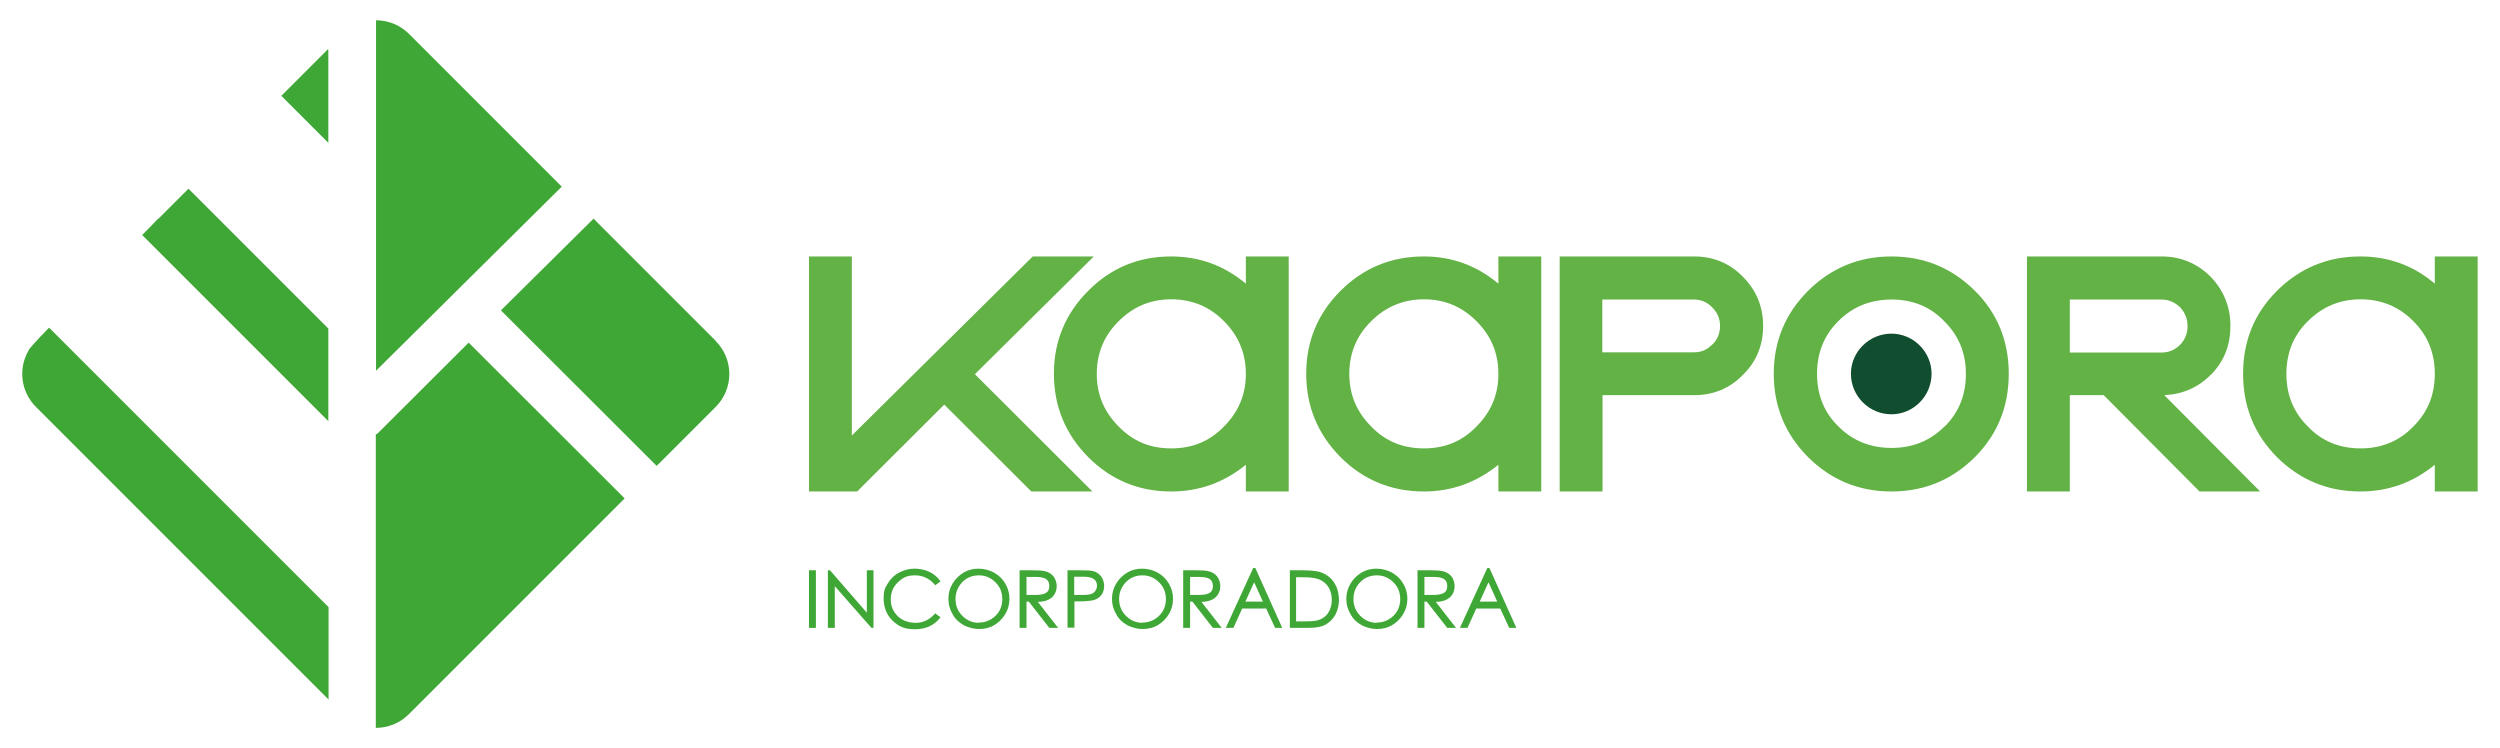
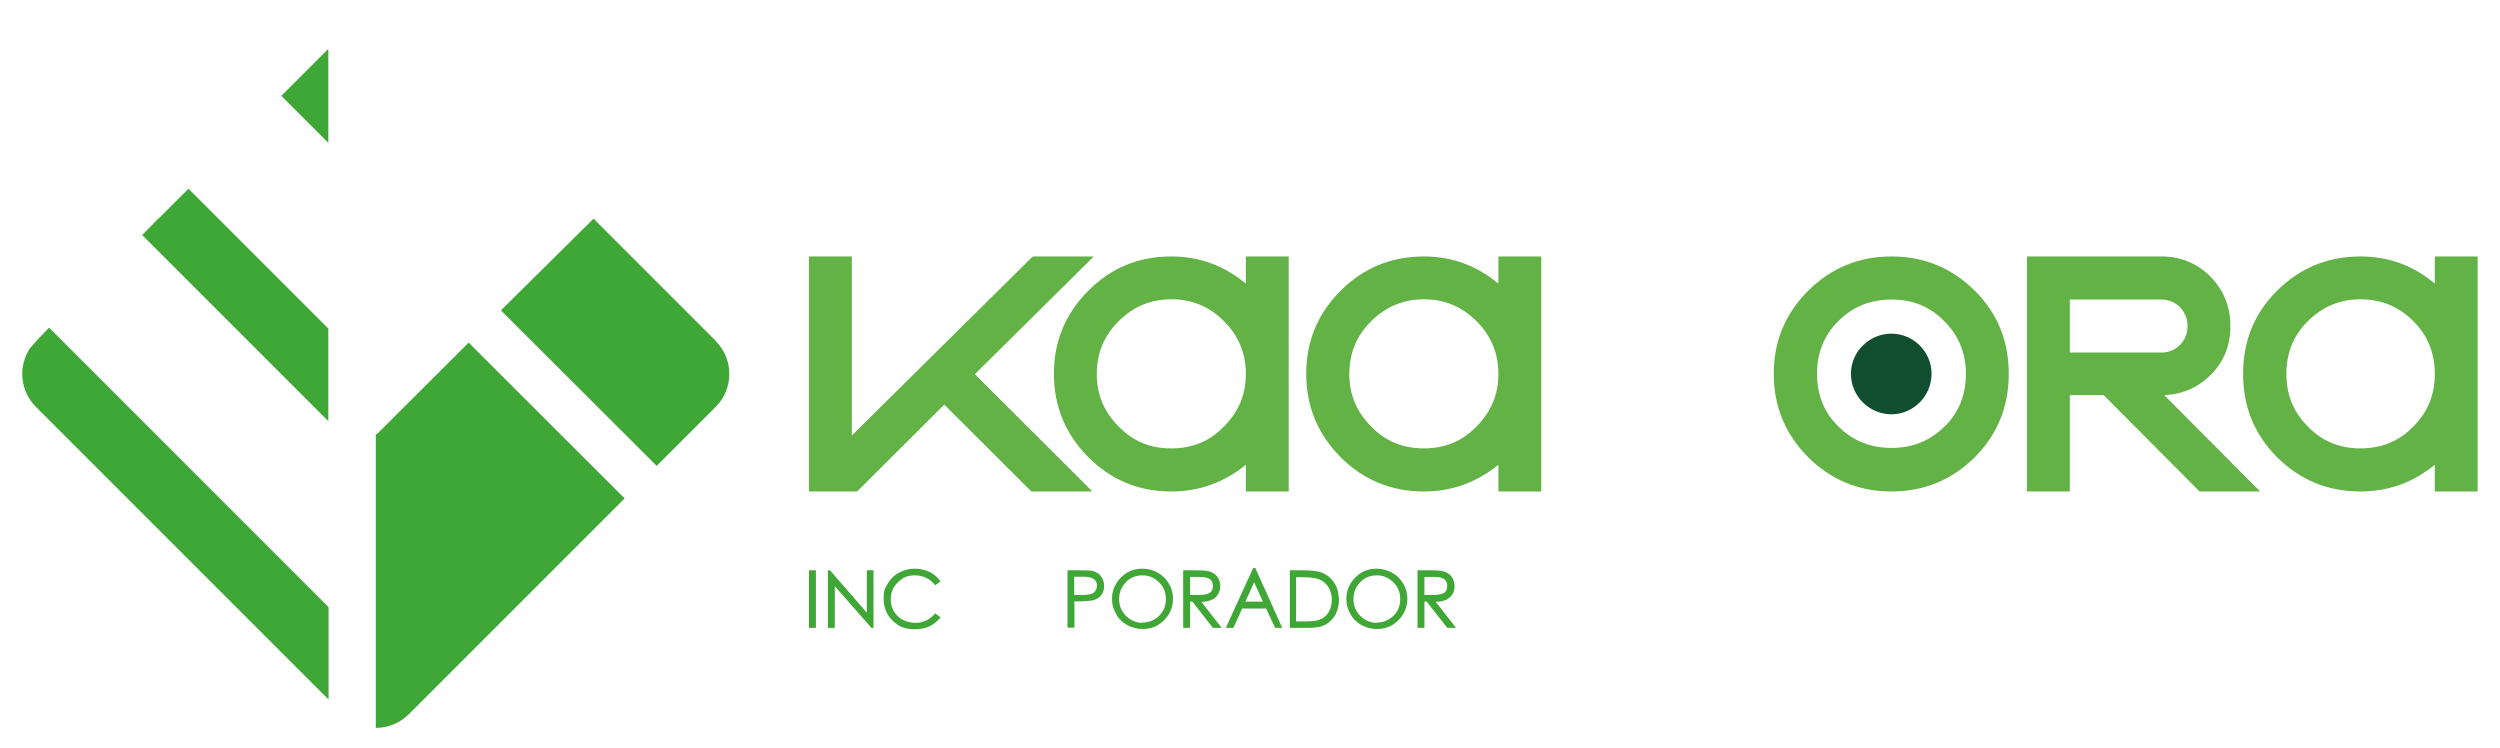
<svg xmlns="http://www.w3.org/2000/svg" id="Camada_1" version="1.1" viewBox="0 0 1085 324.6">
  <defs>
    <style>
      .st0 {
        fill: #3fa735;
      }

      .st1 {
        fill: #104e2f;
      }

      .st1, .st2 {
        fill-rule: evenodd;
      }

      .st2 {
        fill: #62b246;
      }
    </style>
  </defs>
  <g>
    <path class="st0" d="M354.1,272.5h-3v-25h3v25Z" />
    <path class="st0" d="M379.1,272.5h-.9l-15.9-18.1v18.1h-3v-25h.9l16,18.4v-18.4h2.9v25Z" />
    <path class="st0" d="M408.2,267.9c-2.7,3.5-6.4,5.2-11.1,5.2s-7.2-1.3-9.8-3.8c-2.5-2.5-3.8-5.7-3.8-9.5s.6-4.6,1.8-6.6c1.2-2,2.8-3.6,4.9-4.7,2.1-1.1,4.3-1.7,6.7-1.7s4.6.5,6.5,1.4c1.9.9,3.5,2.3,4.8,4.1l-2.3,1.7c-2.4-2.9-5.3-4.3-8.8-4.3s-5.3,1-7.4,3c-2.1,2-3.1,4.5-3.1,7.4s1,5.3,3,7.3c2,1.9,4.7,2.9,7.9,2.9s6-1.4,8.4-4.1l2.3,1.7Z" />
-     <path class="st0" d="M424.6,246.8c2.5,0,4.7.6,6.8,1.7,2.1,1.2,3.7,2.7,4.9,4.8,1.2,2,1.8,4.2,1.8,6.6s-.6,4.6-1.8,6.6c-1.2,2-2.8,3.6-4.8,4.8-2,1.2-4.3,1.7-6.6,1.7s-4.6-.6-6.7-1.7c-2.1-1.2-3.7-2.7-4.8-4.8-1.2-2-1.8-4.2-1.8-6.6s.6-4.6,1.8-6.6c1.2-2,2.8-3.6,4.8-4.8,2-1.2,4.2-1.7,6.5-1.7ZM424.7,270.2c2.9,0,5.3-1,7.3-2.9,2-1.9,3-4.4,3-7.3s-1-5.4-3-7.3c-2-2-4.4-3-7.2-3s-5.3,1-7.2,3c-1.9,2-2.9,4.4-2.9,7.3s1,5.3,3,7.3,4.4,3,7.1,3Z" />
-     <path class="st0" d="M459.1,272.5h-3.7l-8.9-11.4h-1v11.4h-3v-25h5.2c2.7,0,4.6.1,5.7.4,1,.2,1.9.6,2.7,1.2.8.6,1.4,1.3,1.8,2.2.4.9.7,1.9.7,3,0,2.1-.7,3.7-2.1,5-1.4,1.2-3.5,1.9-6.1,1.9l8.9,11.4ZM445.5,258.2h4c2,0,3.5-.3,4.5-.9,1-.6,1.4-1.6,1.4-3s-.5-2.4-1.4-3c-.9-.6-2.4-.9-4.4-.9h-4.1v7.9Z" />
    <path class="st0" d="M463.2,247.5h5.2c2.9,0,4.9.1,5.8.3.9.2,1.8.6,2.5,1.2.8.6,1.4,1.3,1.8,2.2.4.9.7,1.9.7,3s-.2,2.1-.6,3c-.4.9-1,1.6-1.8,2.2-.8.6-1.8,1-2.9,1.2-1.1.2-3.2.4-6.1.4h-1.5v11.4h-3v-25ZM466.2,258.2h3.9c2.3,0,3.9-.3,4.7-1.1.8-.8,1.3-1.7,1.3-2.9,0-2.6-1.9-3.9-5.8-3.9h-4.1v7.9Z" />
    <path class="st0" d="M495.6,246.8c2.5,0,4.7.6,6.8,1.7,2.1,1.2,3.7,2.7,4.9,4.8,1.2,2,1.8,4.2,1.8,6.6s-.6,4.6-1.8,6.6c-1.2,2-2.8,3.6-4.8,4.8-2,1.2-4.3,1.7-6.6,1.7s-4.6-.6-6.7-1.7c-2.1-1.2-3.7-2.7-4.8-4.8-1.2-2-1.8-4.2-1.8-6.6s.6-4.6,1.8-6.6c1.2-2,2.8-3.6,4.8-4.8,2-1.2,4.2-1.7,6.5-1.7ZM495.7,270.2c2.9,0,5.3-1,7.3-2.9,2-1.9,3-4.4,3-7.3s-1-5.4-3-7.3c-2-2-4.4-3-7.2-3s-5.3,1-7.2,3c-1.9,2-2.9,4.4-2.9,7.3s1,5.3,3,7.3c2,2,4.4,3,7.1,3Z" />
    <path class="st0" d="M530.1,272.5h-3.7l-8.9-11.4h-1v11.4h-3v-25h5.2c2.7,0,4.6.1,5.7.4,1,.2,1.9.6,2.7,1.2.8.6,1.4,1.3,1.8,2.2.4.9.7,1.9.7,3,0,2.1-.7,3.7-2.1,5-1.4,1.2-3.5,1.9-6.1,1.9l8.9,11.4ZM516.5,258.2h4c2,0,3.5-.3,4.5-.9,1-.6,1.4-1.6,1.4-3s-.5-2.4-1.4-3c-.9-.6-2.4-.9-4.4-.9h-4.1v7.9Z" />
    <path class="st0" d="M556.5,272.5h-3.1l-3.9-8.4h-10.4l-3.8,8.4h-3.3l11.9-26h.9l11.7,26ZM548.1,261.1l-3.8-8.4-3.8,8.4h7.7Z" />
    <path class="st0" d="M559.7,247.5h5.4c3.6,0,6.3.3,7.9.8,1.6.5,3.1,1.4,4.3,2.5s2.1,2.5,2.8,4.1c.6,1.6,1,3.5,1,5.6s-.5,4.1-1.4,6c-1,1.9-2.3,3.3-4.1,4.4-1.8,1.1-4.3,1.6-7.7,1.6h-8.1v-25ZM562.5,269.7h2.6c2.9,0,5-.1,6.4-.4,1.3-.3,2.5-.9,3.5-1.7,1-.8,1.7-1.9,2.2-3.1.5-1.2.8-2.6.8-4.2s-.3-3.1-.9-4.4c-.6-1.4-1.5-2.5-2.6-3.3-1.1-.9-2.4-1.4-4-1.7-1.5-.3-3.7-.4-6.5-.4h-1.5v19.3Z" />
    <path class="st0" d="M597.3,246.8c2.5,0,4.7.6,6.8,1.7,2.1,1.2,3.7,2.7,4.9,4.8,1.2,2,1.8,4.2,1.8,6.6s-.6,4.6-1.8,6.6c-1.2,2-2.8,3.6-4.8,4.8-2,1.2-4.3,1.7-6.6,1.7s-4.6-.6-6.7-1.7c-2.1-1.2-3.7-2.7-4.8-4.8-1.2-2-1.8-4.2-1.8-6.6s.6-4.6,1.8-6.6c1.2-2,2.8-3.6,4.8-4.8,2-1.2,4.2-1.7,6.5-1.7ZM597.4,270.2c2.9,0,5.3-1,7.3-2.9,2-1.9,3-4.4,3-7.3s-1-5.4-3-7.3c-2-2-4.4-3-7.2-3s-5.3,1-7.2,3c-1.9,2-2.9,4.4-2.9,7.3s1,5.3,3,7.3,4.4,3,7.1,3Z" />
    <path class="st0" d="M631.8,272.5h-3.7l-8.9-11.4h-1v11.4h-3v-25h5.2c2.7,0,4.6.1,5.7.4,1,.2,1.9.6,2.7,1.2.8.6,1.4,1.3,1.8,2.2.4.9.7,1.9.7,3,0,2.1-.7,3.7-2.1,5-1.4,1.2-3.5,1.9-6.1,1.9l8.9,11.4ZM618.2,258.2h4c2,0,3.5-.3,4.5-.9,1-.6,1.4-1.6,1.4-3s-.5-2.4-1.4-3c-.9-.6-2.4-.9-4.4-.9h-4.1v7.9Z" />
-     <path class="st0" d="M658.1,272.5h-3.1l-3.9-8.4h-10.4l-3.8,8.4h-3.3l11.9-26h.9l11.7,26ZM649.8,261.1l-3.8-8.4-3.8,8.4h7.7Z" />
  </g>
  <g>
    <path class="st2" d="M540.7,123.1c-9.5-7.9-20.2-11.8-32.4-11.8-14.2,0-26.2,5-36,14.9-9.9,9.9-14.9,21.9-14.9,36,0,14.2,5,26.2,14.9,36.2,9.9,9.9,21.9,14.9,36,14.9,12.2,0,22.9-3.9,32.4-11.6v11.6s18.6,0,18.6,0v-102s-18.6,0-18.6,0v11.8ZM531.2,185.1c-6.3,6.5-13.8,9.5-22.9,9.5s-16.5-3-22.8-9.5c-6.3-6.3-9.5-13.8-9.5-22.8,0-9.1,3.2-16.7,9.5-22.9,6.3-6.3,13.8-9.5,22.8-9.5,9.1,0,16.7,3.2,22.9,9.5,6.3,6.3,9.5,13.8,9.5,22.9,0,9-3.2,16.5-9.5,22.8Z" />
    <path class="st2" d="M650.3,123.1c-9.5-7.9-20.2-11.8-32.3-11.8-14.2,0-26.3,5-36.2,14.9-9.9,9.9-14.9,21.9-14.9,36,0,14.2,5,26.2,14.9,36.2,9.9,9.9,22,14.9,36.2,14.9,12,0,22.8-3.9,32.3-11.6v11.6s18.6,0,18.6,0v-102s-18.6,0-18.6,0v11.8ZM640.8,185.1c-6.3,6.5-13.8,9.5-22.8,9.5-9,0-16.7-3-22.9-9.5-6.3-6.3-9.5-13.8-9.5-22.8,0-9.1,3.2-16.7,9.5-22.9,6.3-6.3,14-9.5,22.9-9.5,9,0,16.5,3.2,22.8,9.5,6.3,6.3,9.5,13.8,9.5,22.9,0,9-3.2,16.5-9.5,22.8Z" />
-     <path class="st2" d="M735.3,111.3h-48.9s-9.5,0-9.5,0v102s18.6,0,18.6,0v-41.8s39.8,0,39.8,0c8.2,0,15.4-2.9,21.1-8.8,5.9-5.7,8.8-12.9,8.8-21.3,0-8.2-2.9-15.4-8.8-21.3-5.7-5.9-12.9-8.8-21.1-8.8ZM743.1,149.5c-2.1,2.3-4.8,3.4-7.9,3.4h-39.8s0-22.9,0-22.9h39.8c3,0,5.7,1.1,7.9,3.4,2.3,2.3,3.4,5,3.4,8.1s-1.1,5.9-3.4,8.1Z" />
    <path class="st2" d="M820.9,111.3c-14.2,0-26.2,5-36.2,14.9-9.9,9.9-14.9,22-14.9,36,0,14.2,5,26.2,14.9,36.2,10,9.9,22,14.9,36.2,14.9,14.2,0,26.2-5,36.2-14.9,9.9-10,14.7-22,14.7-36.2,0-14-4.8-26.2-14.7-36-10-9.9-22-14.9-36.2-14.9ZM843.9,185.1c-6.3,6.3-14,9.3-22.9,9.3-9.1,0-16.8-3-23.1-9.3-6.3-6.1-9.3-13.8-9.3-22.9,0-9,3-16.7,9.3-22.9,6.3-6.3,14-9.3,23.1-9.3,9,0,16.7,3,22.9,9.5,6.3,6.3,9.3,13.8,9.3,22.8,0,9-3,16.7-9.3,22.9Z" />
    <path class="st2" d="M959.8,162.4c5.6-5.9,8.2-12.7,8.2-21,0-8.2-2.9-15.4-8.6-21.3-5.9-5.9-13.1-8.8-21.3-8.8h-48.9s-9.5,0-9.5,0v102s18.6,0,18.6,0v-41.8s14.7,0,14.7,0l41.6,41.8h26.3s-41.6-41.8-41.6-41.8c8.1-.4,14.9-3.4,20.4-9.1ZM898.3,152.9v-22.9s39.8,0,39.8,0c3,0,5.7,1.1,8.1,3.4,2.1,2.3,3.2,5,3.2,8.1,0,3.2-1.1,5.9-3.2,8.1-2.3,2.3-5,3.4-8.1,3.4h-39.8Z" />
    <path class="st2" d="M1056.7,111.3v11.8c-9.3-7.9-20.1-11.8-32.3-11.8-14.2,0-26.2,5-36.2,14.9-9.9,9.9-14.7,21.9-14.7,36,0,14.2,4.8,26.2,14.7,36.2,10,9.9,22,14.9,36.2,14.9,12.2,0,22.9-3.9,32.3-11.6v11.6s18.6,0,18.6,0v-102s-18.6,0-18.6,0ZM1047.4,185.1c-6.3,6.5-14,9.5-22.9,9.5-9,0-16.7-3-22.9-9.5-6.3-6.3-9.3-13.8-9.3-22.8,0-9.1,3-16.7,9.3-22.9,6.3-6.3,14-9.5,22.9-9.5,9,0,16.7,3.2,22.9,9.5,6.3,6.3,9.3,13.8,9.3,22.9,0,9-3,16.5-9.3,22.8Z" />
    <polygon class="st2" points="474.7 111.3 448.2 111.3 369.7 189 369.7 111.3 351.1 111.3 351.1 213.3 372 213.3 409.8 175.6 447.6 213.3 474.1 213.3 423.1 162.4 474.7 111.3" />
    <path class="st1" d="M820.9,144.8c-9.7,0-17.6,7.9-17.6,17.4,0,9.7,7.9,17.6,17.6,17.6,9.5,0,17.4-7.9,17.4-17.6,0-9.5-7.9-17.4-17.4-17.4Z" />
  </g>
  <g>
    <g>
      <path class="st0" d="M12.4,152.1c-4.5,7.7-3.5,17.8,3.2,24.5,0,0,25.6,25.6,25.7,25.7h0s14,14,14,14h0c3.5,3.5,87,87,87.3,87.3,0-12.2,0-25.7,0-40.1L21.3,142.2c-5.3,5.4-8.8,9.3-8.9,9.9Z" />
      <path class="st0" d="M68.6,94.9c-.5.6-3.1,3.3-6.9,7.1l80.8,80.8c0-13.4,0-26.9,0-40.2l-60.7-60.7-13.1,13.1Z" />
      <path class="st0" d="M142.4,21.3l-.2.2.2.2v-.4Z" />
      <path class="st0" d="M142.4,21.7l-.2-.2-20.1,20.1,20.4,20.4c0-14.5,0-28,0-40.2Z" />
    </g>
    <g>
      <path class="st0" d="M310.7,148s0,0,0,0l-53.1-53.1-40.2,39.8,67.6,67.5,25.6-25.6c7.9-7.9,7.9-20.7,0-28.6Z" />
      <path class="st0" d="M163.6,188.4h-.5s0,127.5,0,127.5c5.2,0,10.4-2,14.3-5.9l93.7-93.7-67.7-67.6-39.8,39.7Z" />
-       <path class="st0" d="M177.5,14.7c-3.9-3.9-9.1-5.9-14.3-5.9v152.1s80.6-79.9,80.6-79.9L177.5,14.7Z" />
    </g>
  </g>
</svg>